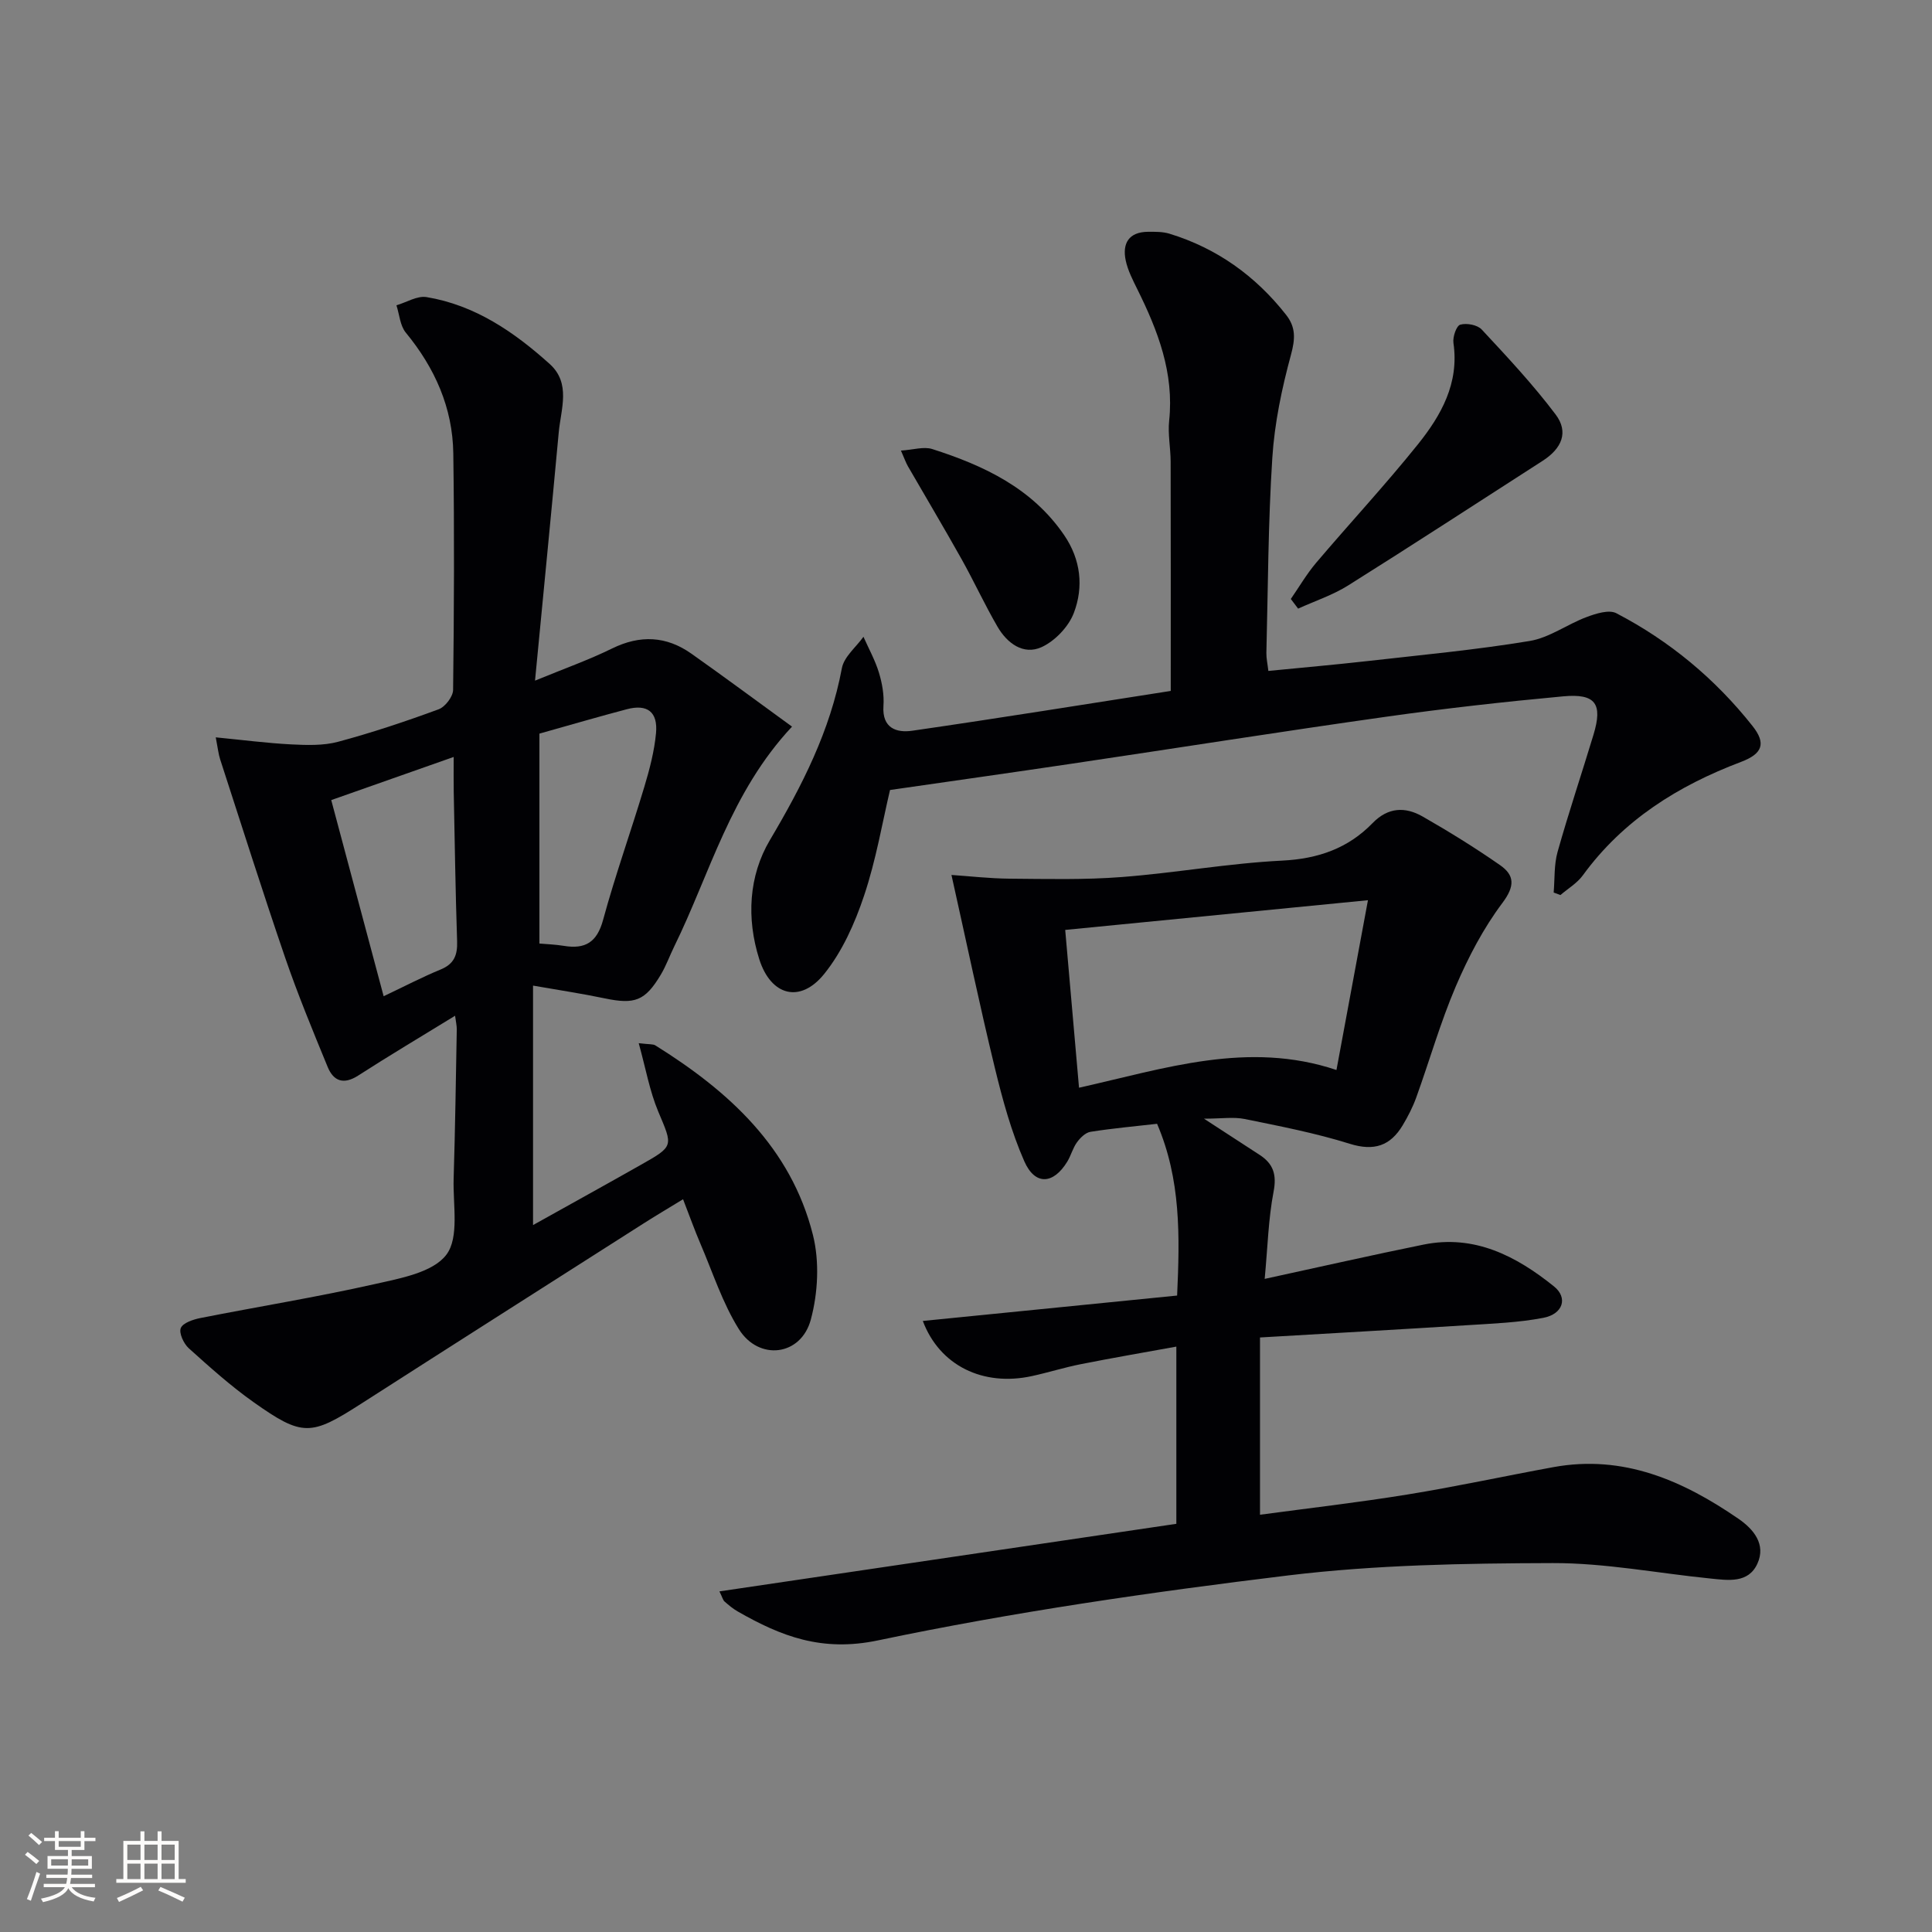
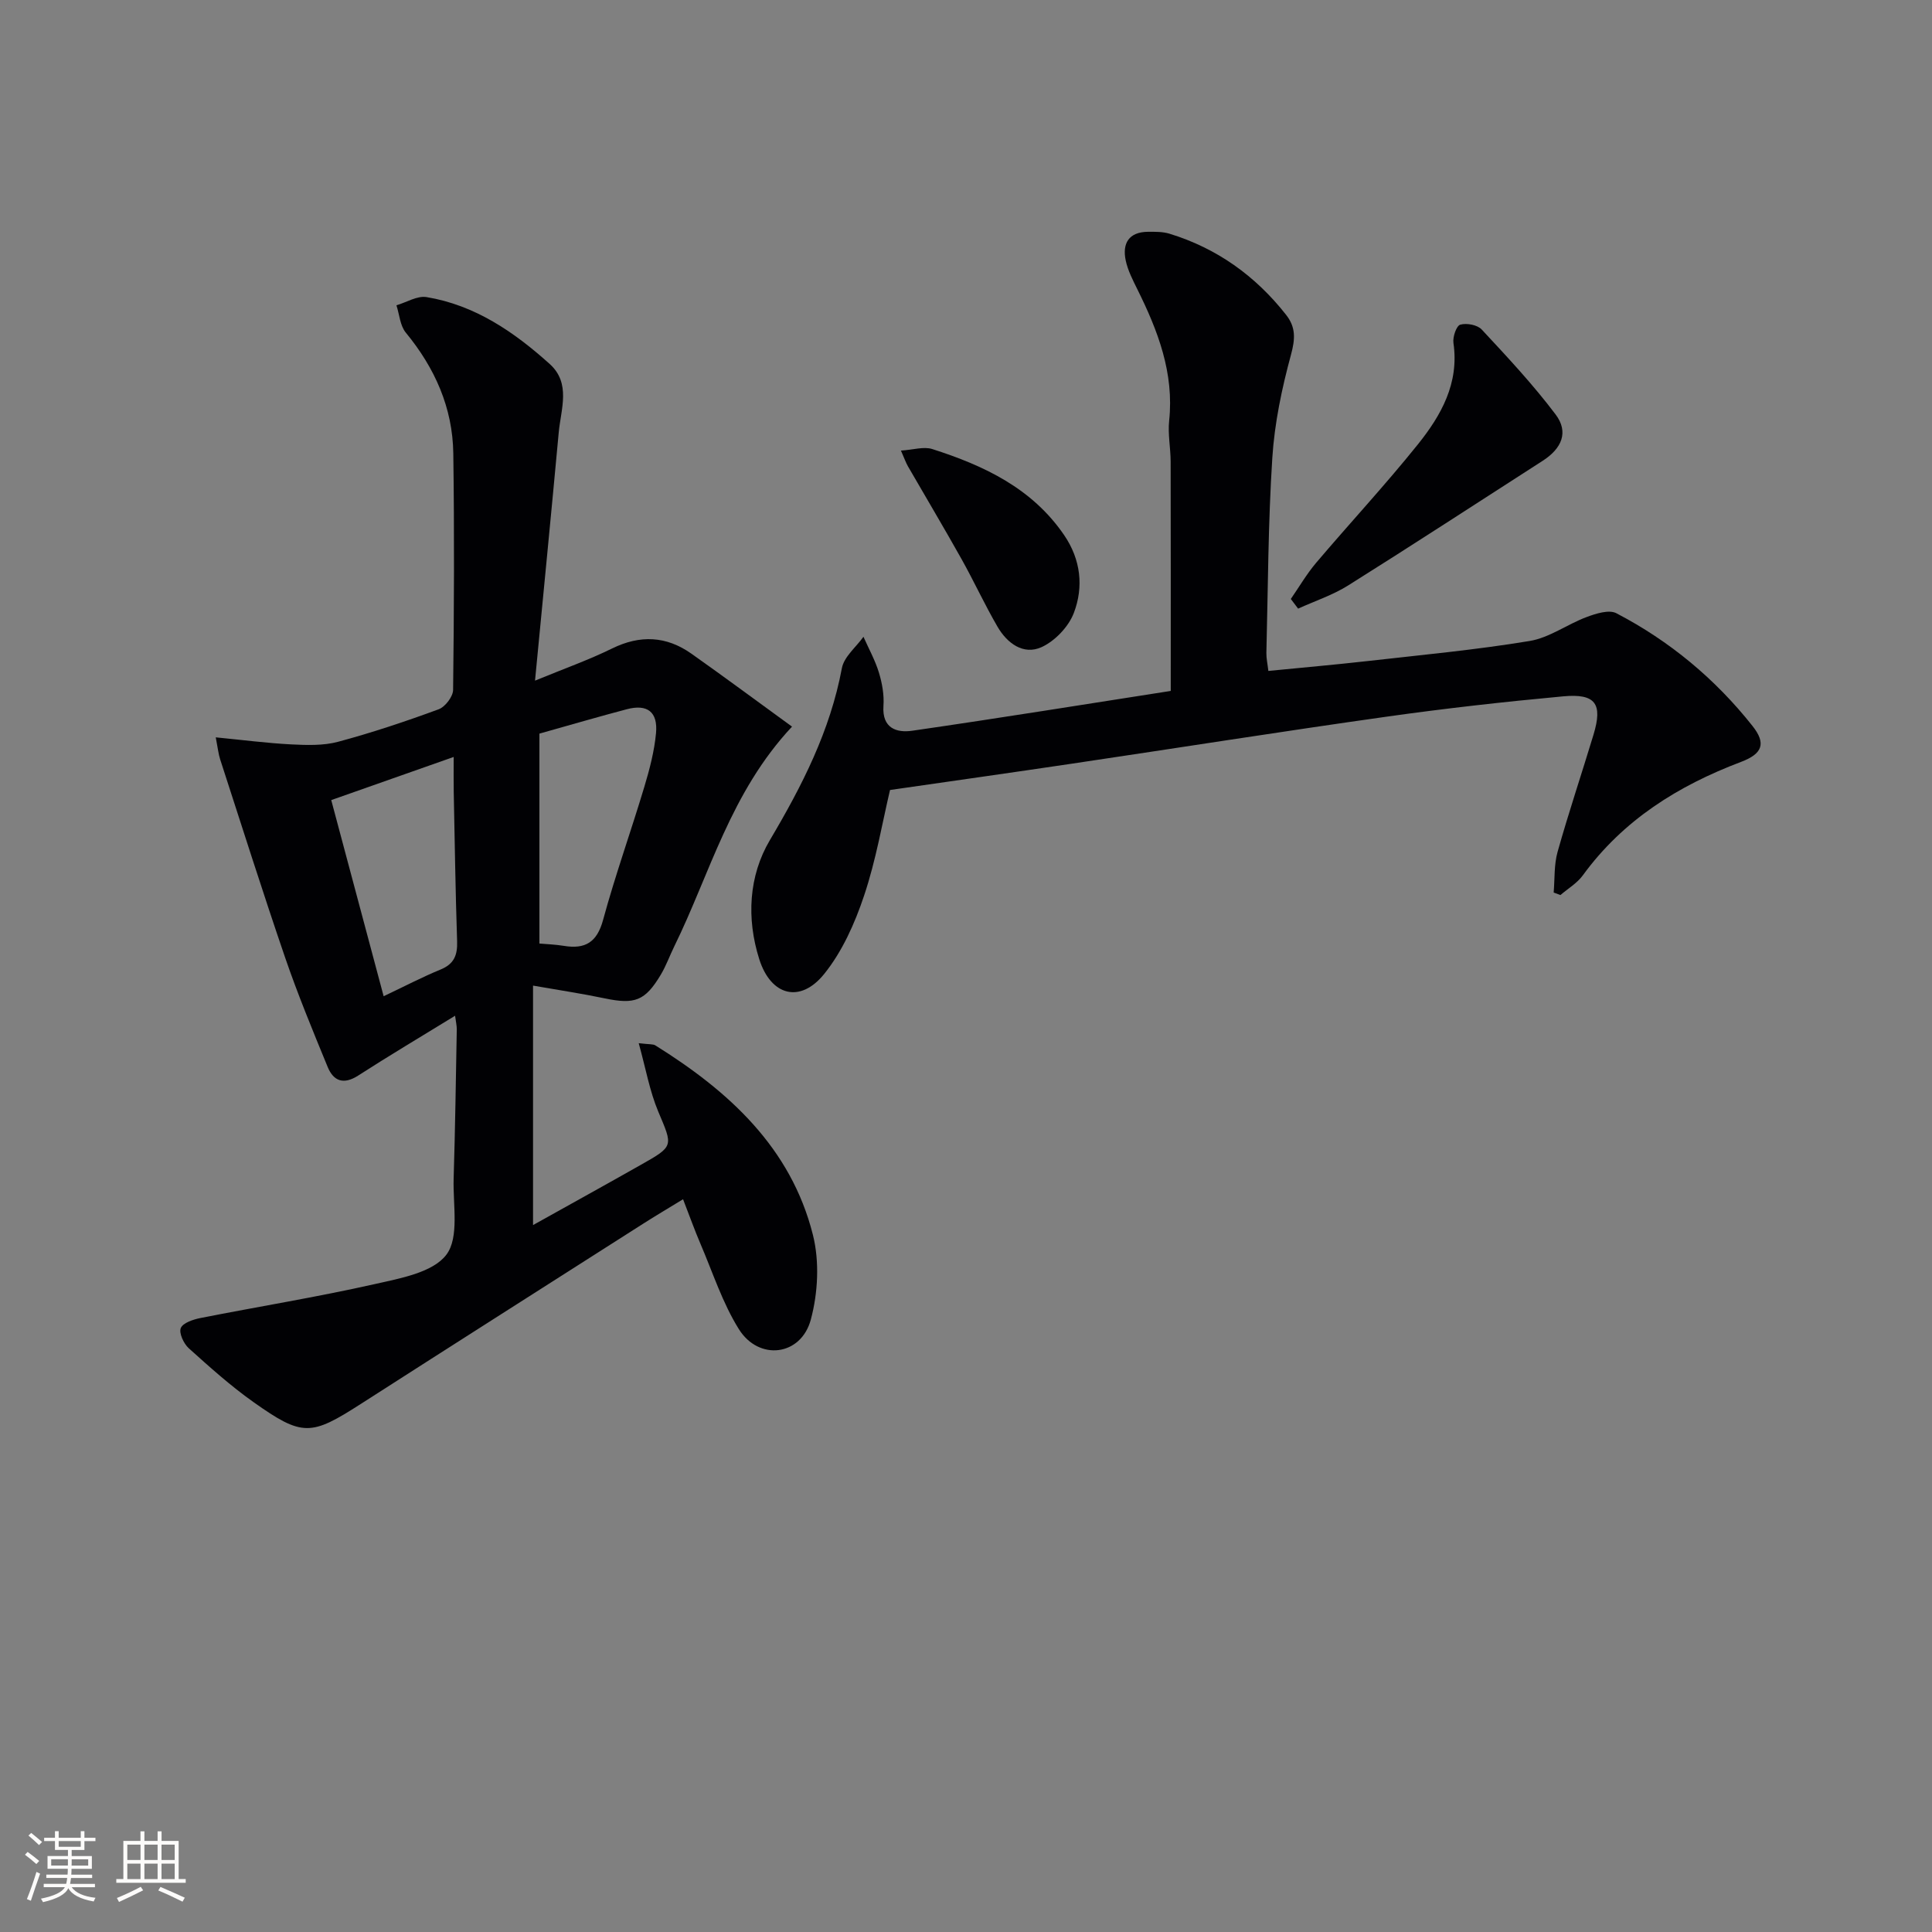
<svg xmlns="http://www.w3.org/2000/svg" enable-background="new 0 0 400 400" viewBox="0 0 400 400">
  <rect x="0" y="0" width="400" height="400" fill="#808080" stroke="none" />
  <g fill="#010104">
    <path d="m94.22 210.3c-7.1 4.36-13.66 8.26-20.07 12.39-3.01 1.93-5.1 1.16-6.31-1.79-3.08-7.49-6.18-14.99-8.81-22.65-4.67-13.63-9.01-27.37-13.46-41.07-.34-1.05-.45-2.18-.9-4.52 5.63.55 10.62 1.2 15.63 1.46 3.22.16 6.62.28 9.69-.54 7.04-1.89 13.98-4.21 20.83-6.73 1.35-.5 2.97-2.62 2.99-4.01.2-16.32.27-32.65.04-48.97-.13-9.46-3.82-17.69-9.83-25-1.19-1.44-1.32-3.75-1.94-5.66 2.08-.61 4.3-2.02 6.23-1.7 10.03 1.66 18.14 7.22 25.5 13.85 4.44 4 2.32 9.32 1.87 14.17-1.55 16.83-3.21 33.65-4.91 51.39 5.94-2.45 11.09-4.27 15.96-6.66 5.81-2.85 11.23-2.59 16.42 1.08 6.87 4.85 13.63 9.87 20.83 15.1-12.77 13.65-16.97 30.42-24.39 45.52-.95 1.94-1.68 4-2.78 5.84-3.25 5.44-5.39 6.2-11.61 4.9-4.77-1-9.6-1.72-14.84-2.64v49.58c7.68-4.29 15.04-8.35 22.35-12.49 6.88-3.89 6.6-3.82 3.57-11.02-1.78-4.24-2.58-8.89-4.04-14.15 2.23.27 2.96.16 3.43.45 15.21 9.48 28.08 21.16 32.63 39.22 1.39 5.51 1.06 12.03-.43 17.56-2.02 7.54-10.75 8.61-14.9 1.97-3.38-5.41-5.39-11.69-7.93-17.62-1.23-2.87-2.28-5.82-3.62-9.27-3.06 1.87-5.73 3.45-8.33 5.11-19.48 12.42-38.98 24.82-58.42 37.29-10.3 6.61-12.04 6.79-22.19-.4-4.73-3.35-9.08-7.26-13.4-11.15-1.05-.95-2.07-3.16-1.65-4.18.45-1.08 2.57-1.78 4.08-2.08 12.01-2.37 24.12-4.33 36.06-7.02 5.28-1.19 12.04-2.39 14.84-6.08 2.71-3.57 1.35-10.35 1.51-15.72.32-10.31.46-20.62.65-30.93.01-.79-.19-1.59-.35-2.83zm17.46-58.41v43.46c1.49.13 3.29.19 5.06.48 4.43.73 6.87-.73 8.13-5.4 2.52-9.26 5.77-18.32 8.53-27.52 1.09-3.63 2.07-7.36 2.42-11.11.41-4.43-1.81-6.08-6.05-4.96-5.73 1.51-11.44 3.18-18.09 5.05zm-32.25 54.37c4.32-2.05 7.99-3.97 11.81-5.54 2.79-1.15 3.49-2.99 3.4-5.82-.34-10.31-.49-20.62-.7-30.94-.04-2.22-.01-4.44-.01-7.24-8.93 3.15-16.98 5.98-25.35 8.93 3.66 13.67 7.16 26.79 10.85 40.61z" />
-     <path d="m148.95 329.48c31.68-4.68 62.92-9.3 94.6-13.99 0-11.91 0-23.83 0-36.69-6.6 1.2-13.19 2.33-19.74 3.63-3.41.67-6.75 1.73-10.15 2.47-10.14 2.22-19.14-2.18-22.6-11.41 17.5-1.75 34.88-3.49 52.65-5.26.56-12.34.79-24.03-4.15-35.56-4.64.53-9.24.94-13.78 1.66-1.04.16-2.13 1.24-2.81 2.18-.86 1.19-1.23 2.72-2 3.99-2.88 4.72-6.67 4.99-8.9-.07-2.71-6.16-4.51-12.8-6.11-19.38-3.15-12.98-5.88-26.06-8.97-39.9 3.62.24 7.81.73 12 .77 7.76.06 15.56.26 23.28-.34 11.09-.85 22.1-2.85 33.2-3.4 7.44-.37 13.63-2.54 18.7-7.76 3.22-3.32 6.78-3.42 10.37-1.37 5.47 3.13 10.85 6.46 16.02 10.06 3.05 2.12 3.1 4.36.5 7.83-3.93 5.23-7.06 11.22-9.65 17.27-3.19 7.46-5.42 15.33-8.18 22.98-.72 2.01-1.72 3.95-2.82 5.79-2.56 4.26-5.92 5.4-10.95 3.83-7.09-2.22-14.45-3.64-21.75-5.13-2.31-.47-4.8-.07-8.44-.07 4.63 3.01 8.08 5.25 11.53 7.5 2.83 1.84 3.56 4.08 2.88 7.62-1.08 5.63-1.22 11.45-1.84 18.05 11.54-2.5 22.19-4.93 32.89-7.1 10.54-2.14 19.19 2.37 27.01 8.66 2.92 2.35 1.88 5.71-2.19 6.5-5.18 1-10.53 1.19-15.82 1.53-14.05.89-28.1 1.67-42.86 2.54v36.7c9.94-1.34 20.24-2.52 30.47-4.18 10.14-1.64 20.19-3.83 30.3-5.68 14.47-2.64 26.78 2.78 38.28 10.69 3.1 2.13 5.78 5.28 3.92 9.32-1.87 4.08-6.04 3.43-9.68 3.06-10.9-1.09-21.79-3.23-32.68-3.2-18.26.05-36.65.36-54.74 2.55-28.47 3.46-56.95 7.58-84.99 13.46-11.59 2.43-20-.84-28.99-5.98-1-.57-1.91-1.33-2.78-2.1-.32-.32-.44-.89-1.03-2.07zm134.27-143.1c-21.51 2.11-41.92 4.12-62.68 6.15.97 11.04 1.89 21.57 2.86 32.67 17.7-3.95 34.95-9.81 53.3-3.67 2.2-11.85 4.3-23.17 6.52-35.15z" />
    <path d="m262.6 138.91c6.99-.69 13.75-1.28 20.49-2.04 11.21-1.27 22.47-2.32 33.6-4.16 4.09-.67 7.8-3.47 11.81-4.96 1.92-.72 4.62-1.58 6.14-.79 11.03 5.74 20.48 13.59 28.2 23.35 2.86 3.61 2.07 5.75-2.37 7.43-13.03 4.93-24.42 12.03-32.77 23.5-1.18 1.62-3.07 2.73-4.63 4.07-.47-.17-.93-.34-1.4-.52.24-2.82.06-5.75.81-8.42 2.29-8.14 4.99-16.17 7.44-24.27 1.93-6.38.45-8.55-6.27-7.93-12.24 1.13-24.47 2.5-36.64 4.22-21.7 3.06-43.34 6.49-65.02 9.71-12.44 1.85-24.89 3.61-37.72 5.46-1.56 6.56-2.87 14.43-5.38 21.9-1.91 5.72-4.53 11.58-8.27 16.21-4.96 6.13-11.02 4.5-13.42-3.07-2.68-8.44-2.19-17.26 2.2-24.67 6.67-11.26 12.47-22.6 14.9-35.58.44-2.37 2.92-4.35 4.47-6.51 1.09 2.46 2.42 4.85 3.2 7.41.67 2.2 1.1 4.62.94 6.89-.32 4.65 2.73 5.62 5.96 5.15 18.2-2.63 36.35-5.57 53.52-8.24 0-16.26.02-31.87-.02-47.48-.01-2.82-.6-5.67-.31-8.45 1.05-9.89-2.32-18.63-6.57-27.2-.95-1.93-1.98-3.91-2.42-5.98-.75-3.54.62-5.91 4.6-5.95 1.48-.01 3.05-.03 4.44.39 9.83 3.01 17.82 8.73 24.16 16.8 2.04 2.59 1.9 5 1.01 8.28-1.89 6.95-3.4 14.15-3.86 21.32-.87 13.44-.89 26.94-1.23 40.42-.02 1.09.24 2.21.41 3.71z" />
    <path d="m267.25 124.01c1.73-2.5 3.27-5.15 5.22-7.46 6.98-8.23 14.34-16.14 21.09-24.55 4.81-6 8.58-12.65 7.36-20.99-.18-1.24.61-3.56 1.41-3.79 1.32-.38 3.55.04 4.44 1 5.3 5.69 10.64 11.4 15.31 17.6 2.73 3.63 1.31 7.02-2.71 9.6-13.4 8.61-26.74 17.31-40.23 25.78-3.2 2.01-6.91 3.23-10.38 4.81-.49-.65-1-1.32-1.51-2z" />
    <path d="m186.53 93.29c2.55-.16 4.72-.88 6.48-.32 10.7 3.42 20.67 8.1 27.31 17.82 3.45 5.05 4.07 10.72 2 16.13-1.09 2.85-3.9 5.79-6.67 7.06-3.76 1.71-7.13-.8-9.11-4.2-2.67-4.58-4.88-9.42-7.47-14.04-3.62-6.46-7.41-12.82-11.11-19.23-.4-.7-.66-1.47-1.43-3.22z" />
  </g>
  <path d="m5.17 384 .55-.58c.85.61 1.65 1.24 2.4 1.87l-.59.64c-.83-.73-1.62-1.38-2.36-1.93m1.22 9.53-.82-.34c.71-1.76 1.37-3.64 1.98-5.63.24.13.5.25.76.36-.6 1.67-1.24 3.54-1.92 5.61m-.5-13.5.57-.54c.56.44 1.31 1.06 2.26 1.87l-.64.64c-.68-.66-1.41-1.32-2.19-1.97m3.25.46h2.24v-1.36h.77v1.36h4.57v-1.36h.76v1.36h2.28v.69h-2.28v1.84h-2.64v1.26h4.18v2.64h-4.21c0 .45-.02.86-.05 1.21h4.32v.69h-4.38c-.04.34-.1.75-.19 1.22h5.15v.69h-4.82c.87 1.19 2.51 1.92 4.93 2.19-.17.31-.3.57-.37.76-2.77-.49-4.52-1.41-5.26-2.76-.56 1.26-2.3 2.23-5.24 2.9-.12-.25-.26-.48-.43-.72 2.73-.55 4.38-1.34 4.96-2.38h-4.38v-.69h4.65c.1-.38.17-.79.21-1.22h-4.32v-.69h4.4c.03-.34.05-.75.05-1.21h-4.2v-2.64h4.23v-1.26h-2.69v-1.84h-2.24zm1.46 4.46v1.29h3.45c.01-.4.02-.57.01-.53v-.32-.45h-3.46zm1.55-2.59h4.57v-1.19h-4.57zm6.11 2.59h-3.42v.77c-.01.19-.01.37-.02.53h3.44z" fill="#fcfbfa" />
  <path d="m32.63 379.16h.82v1.98h3.54v7.89h1.46v.78h-14.37v-.78h1.46v-7.89h3.54v-1.98h.82v1.98h2.73zm-3.49 11.48.5.73c-1.61.82-3.28 1.63-5 2.41-.13-.27-.28-.55-.44-.82 1.75-.72 3.4-1.49 4.94-2.32m-2.78-5.55h2.73v-3.18h-2.73zm0 3.95h2.73v-3.2h-2.73zm3.54-3.95h2.73v-3.18h-2.73zm0 3.95h2.73v-3.2h-2.73zm7.89 4.68c-1.84-.92-3.51-1.7-5.02-2.32l.45-.73c1.89.8 3.57 1.55 5.04 2.23zm-1.62-11.81h-2.73v3.18h2.73zm-2.73 7.13h2.73v-3.2h-2.73z" fill="#fcfbfa" />
</svg>